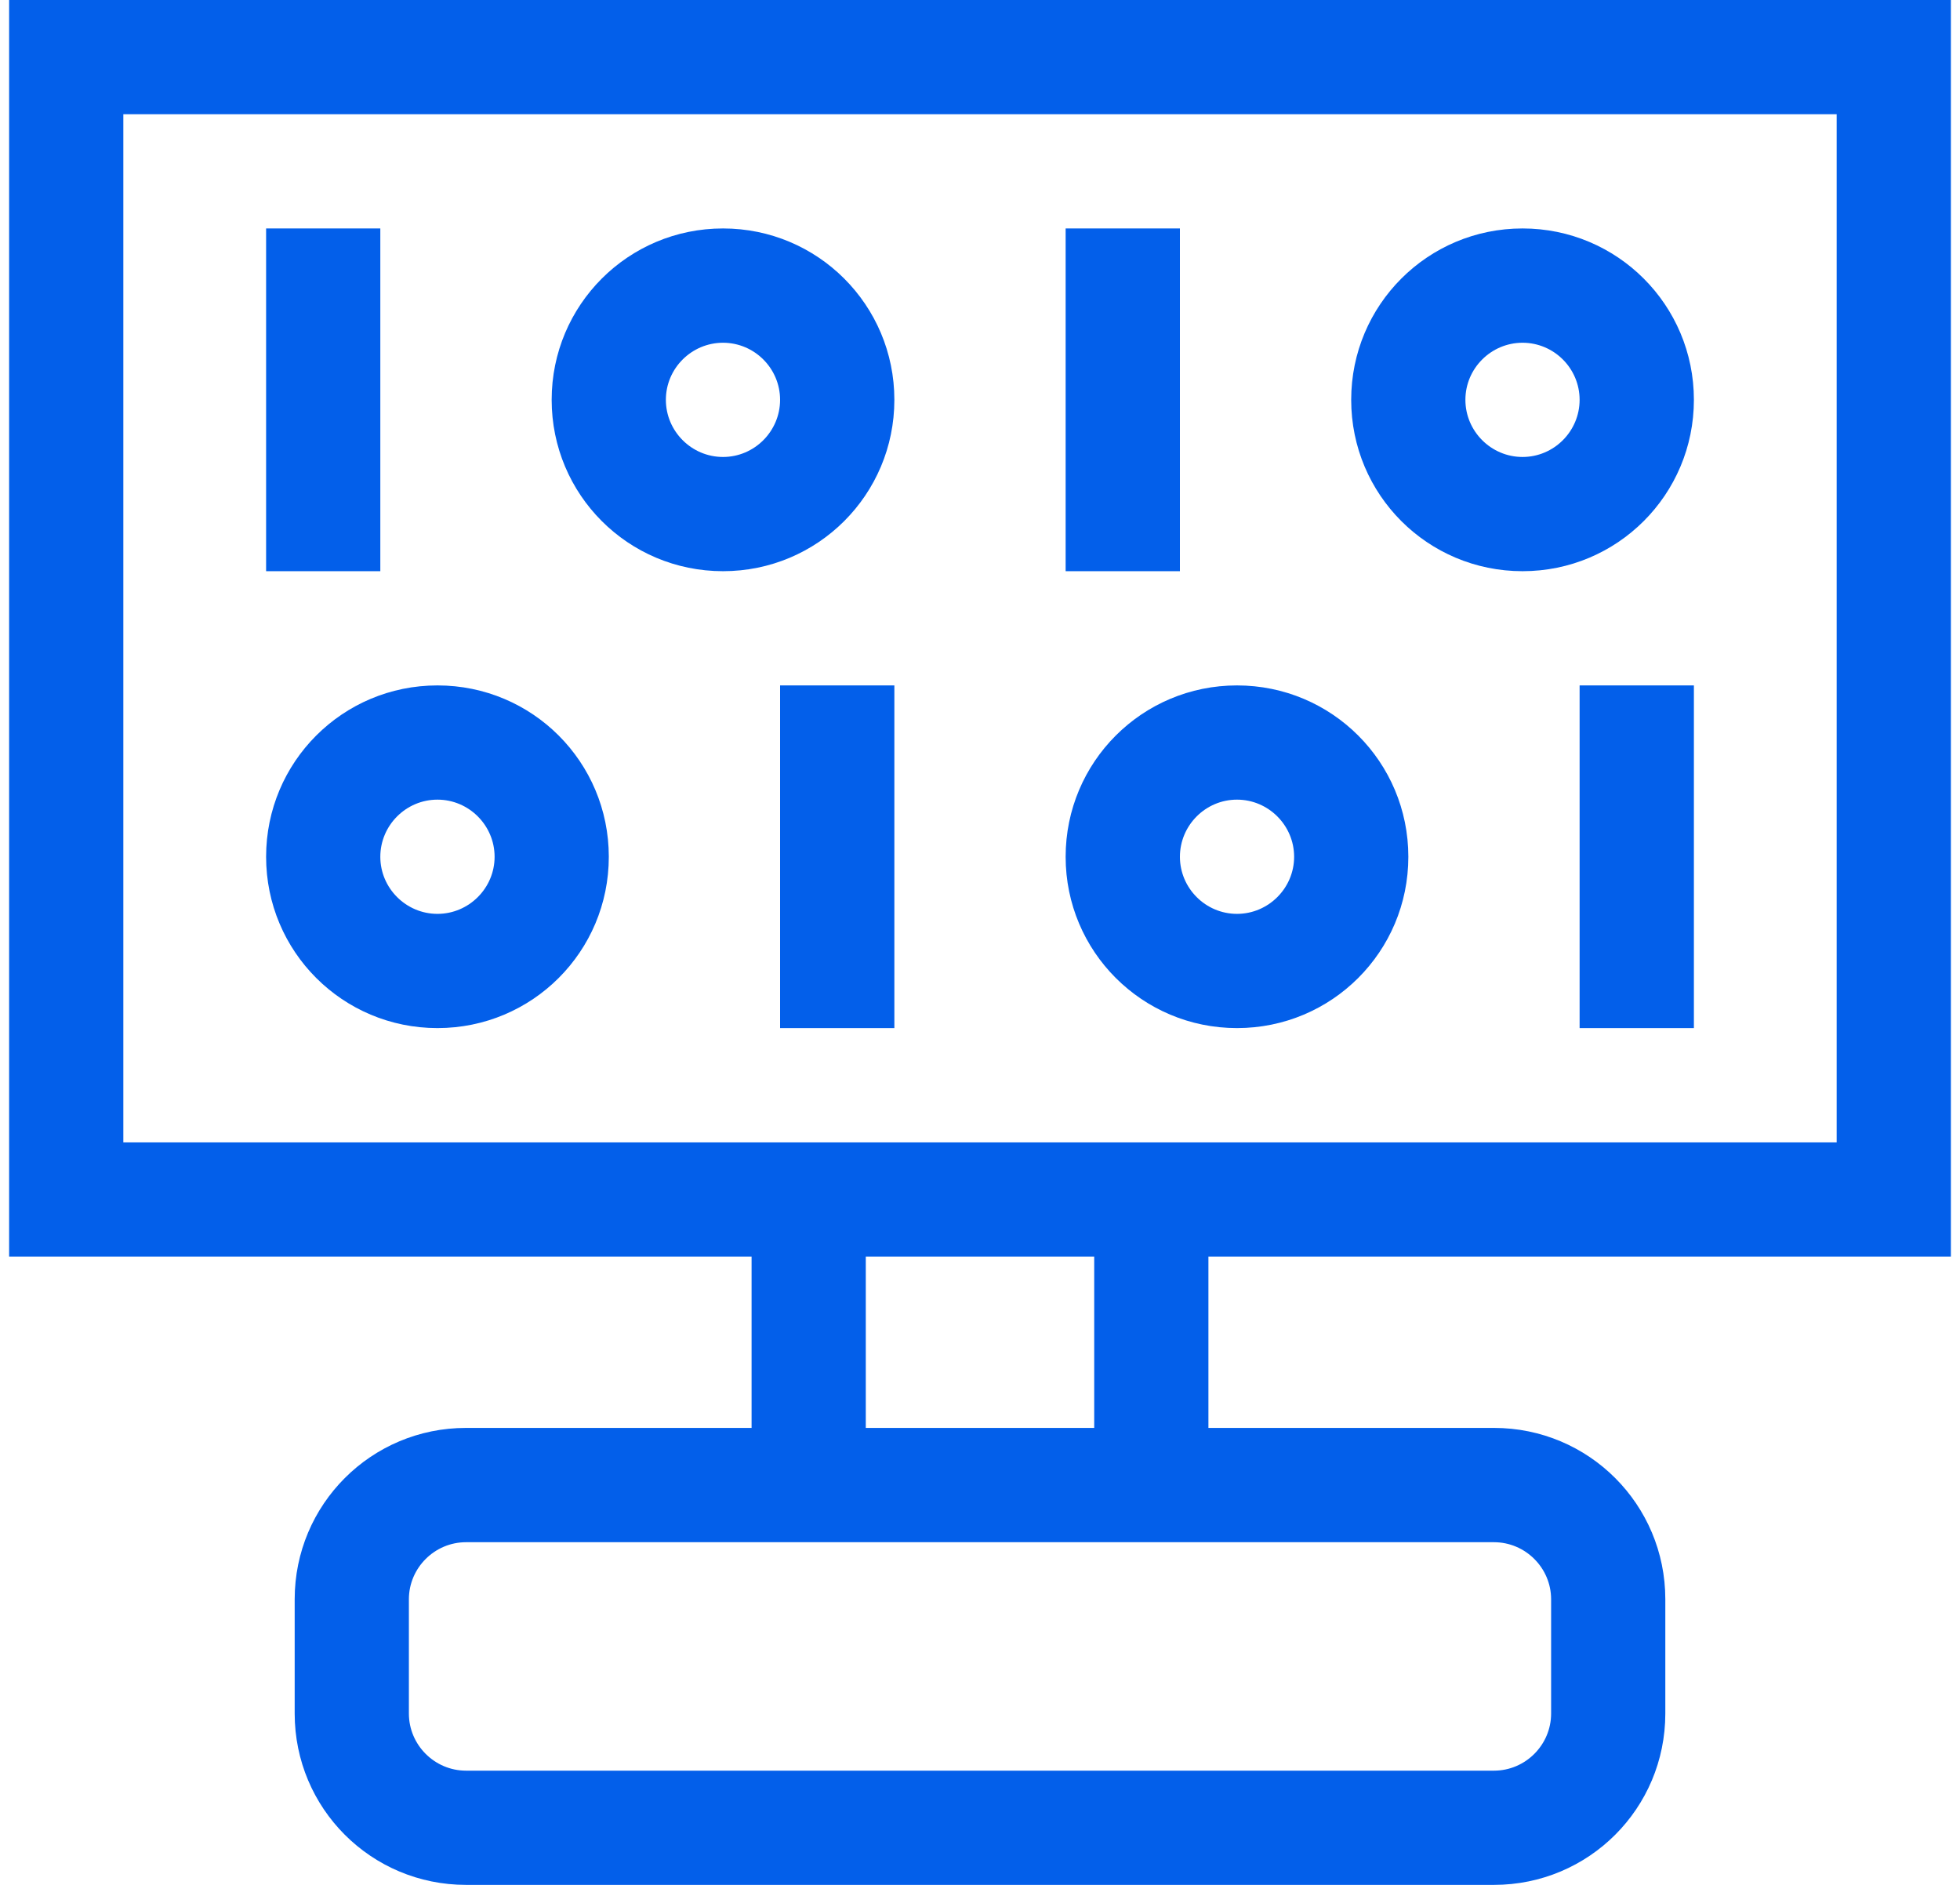
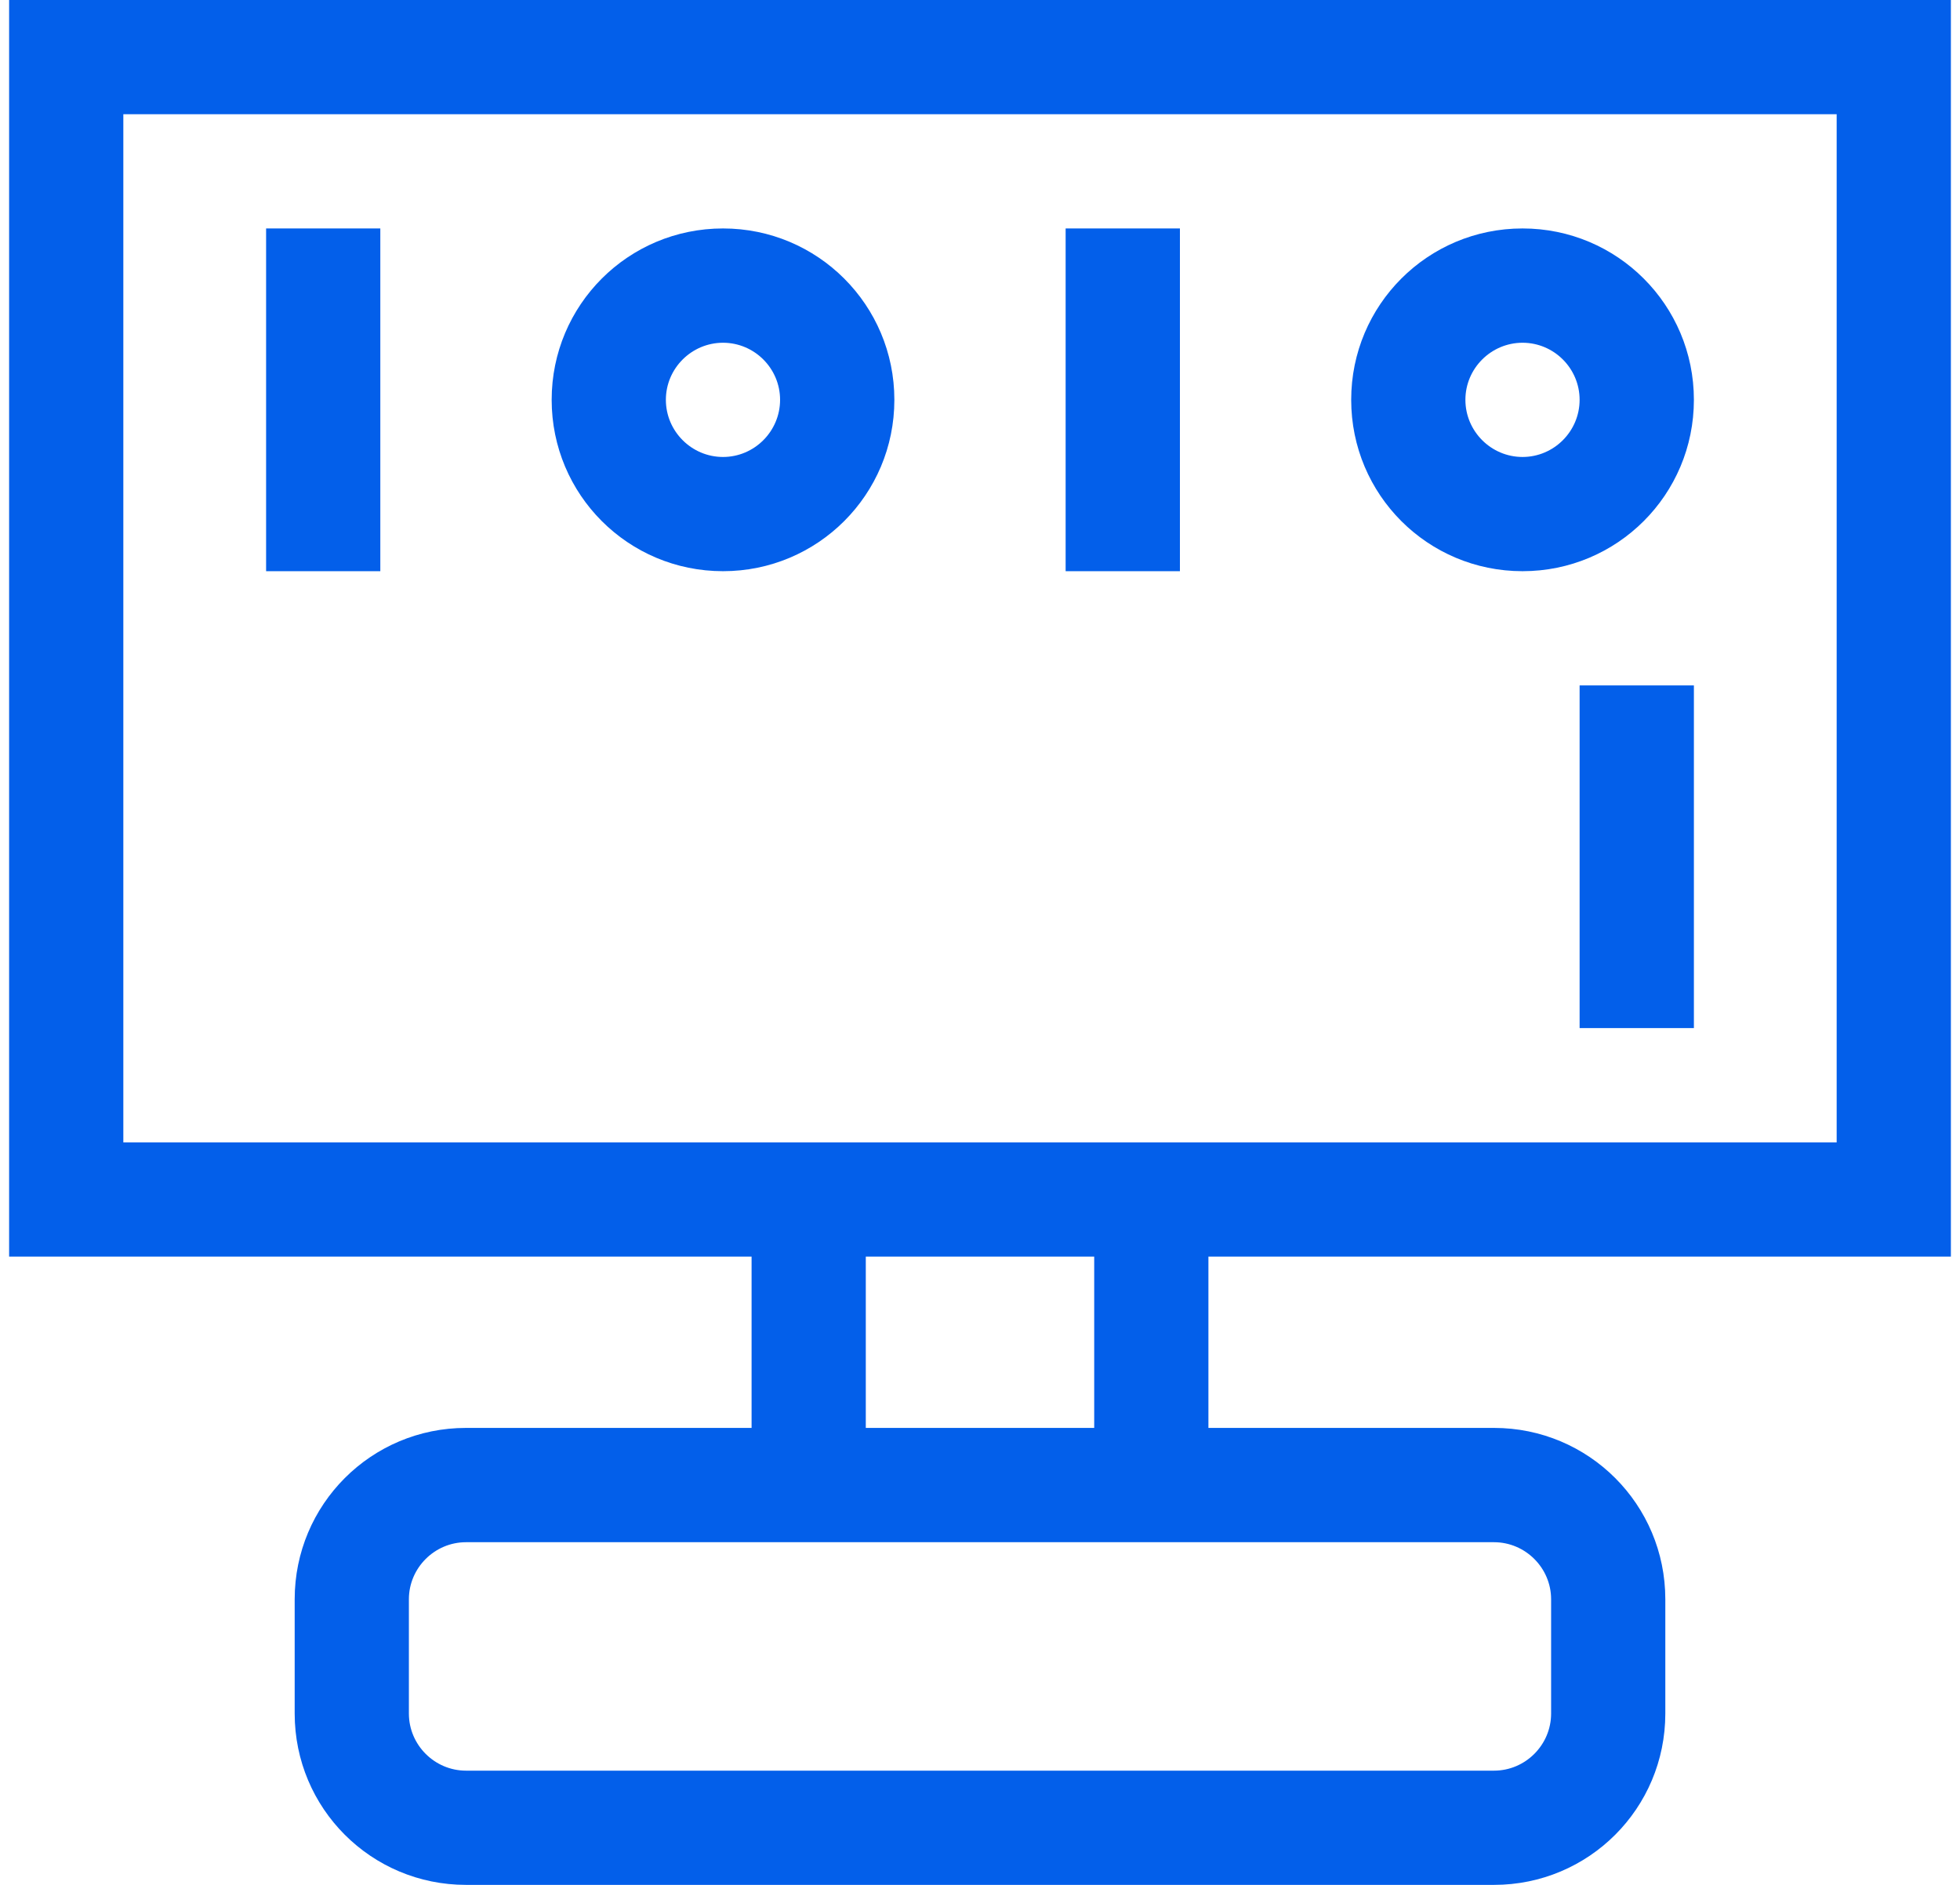
<svg xmlns="http://www.w3.org/2000/svg" width="26" height="25" viewBox="0 0 26 25" fill="none">
  <g clip-path="url(#clip0_2002_157)">
    <path d="M9.591 4.546C10.008 4.546 10.348 4.886 10.348 5.303C10.348 5.72 10.008 6.061 9.591 6.061C9.174 6.061 8.833 5.72 8.833 5.303C8.833 4.886 9.174 4.546 9.591 4.546ZM9.591 3.03C8.333 3.03 7.318 4.046 7.318 5.303C7.318 6.561 8.333 7.576 9.591 7.576C10.848 7.576 11.864 6.561 11.864 5.303C11.864 4.046 10.848 3.03 9.591 3.03Z" fill="#035FEA" />
    <path d="M5.045 3.03H3.53V7.576H5.045V3.03Z" fill="#035FEA" />
    <path d="M20.197 4.546C20.614 4.546 20.954 4.886 20.954 5.303C20.954 5.72 20.614 6.061 20.197 6.061C19.78 6.061 19.439 5.72 19.439 5.303C19.439 4.886 19.78 4.546 20.197 4.546ZM20.197 3.03C18.939 3.03 17.924 4.046 17.924 5.303C17.924 6.561 18.939 7.576 20.197 7.576C21.454 7.576 22.47 6.561 22.47 5.303C22.47 4.046 21.454 3.03 20.197 3.03Z" fill="#035FEA" />
    <path d="M15.652 3.03H14.136V7.576H15.652V3.03Z" fill="#035FEA" />
-     <path d="M16.409 10.606C16.826 10.606 17.167 10.947 17.167 11.364C17.167 11.78 16.826 12.121 16.409 12.121C15.992 12.121 15.652 11.78 15.652 11.364C15.652 10.947 15.992 10.606 16.409 10.606ZM16.409 9.091C15.152 9.091 14.136 10.106 14.136 11.364C14.136 12.621 15.152 13.636 16.409 13.636C17.667 13.636 18.682 12.621 18.682 11.364C18.682 10.106 17.667 9.091 16.409 9.091Z" fill="#035FEA" />
    <path d="M22.47 9.091H20.954V13.636H22.47V9.091Z" fill="#035FEA" />
-     <path d="M5.803 10.606C6.22 10.606 6.561 10.947 6.561 11.364C6.561 11.78 6.22 12.121 5.803 12.121C5.386 12.121 5.045 11.78 5.045 11.364C5.045 10.947 5.386 10.606 5.803 10.606ZM5.803 9.091C4.545 9.091 3.53 10.106 3.53 11.364C3.53 12.621 4.545 13.636 5.803 13.636C7.061 13.636 8.076 12.621 8.076 11.364C8.076 10.106 7.061 9.091 5.803 9.091Z" fill="#035FEA" />
-     <path d="M11.864 9.091H10.348V13.636H11.864V9.091Z" fill="#035FEA" />
    <path d="M25.879 16.667V5.91278e-05H0.121V16.667H9.97V18.939H6.182C4.924 18.939 3.909 19.955 3.909 21.212V22.727C3.909 23.985 4.924 25 6.182 25H19.818C21.076 25 22.091 23.985 22.091 22.727V21.212C22.091 19.955 21.076 18.939 19.818 18.939H16.03V16.667H25.879ZM1.636 15.152V1.515H24.364V15.152H1.636ZM19.818 20.455C20.235 20.455 20.576 20.796 20.576 21.212V22.727C20.576 23.144 20.235 23.485 19.818 23.485H6.182C5.765 23.485 5.424 23.144 5.424 22.727V21.212C5.424 20.796 5.765 20.455 6.182 20.455H19.818ZM14.515 18.939H11.485V16.667H14.515V18.939Z" fill="#035FEA" />
  </g>
  <defs>
    <clipPath id="clip0_2002_157">
      <rect width="25.758" height="25" fill="white" transform="translate(0.121)" />
    </clipPath>
  </defs>
</svg>